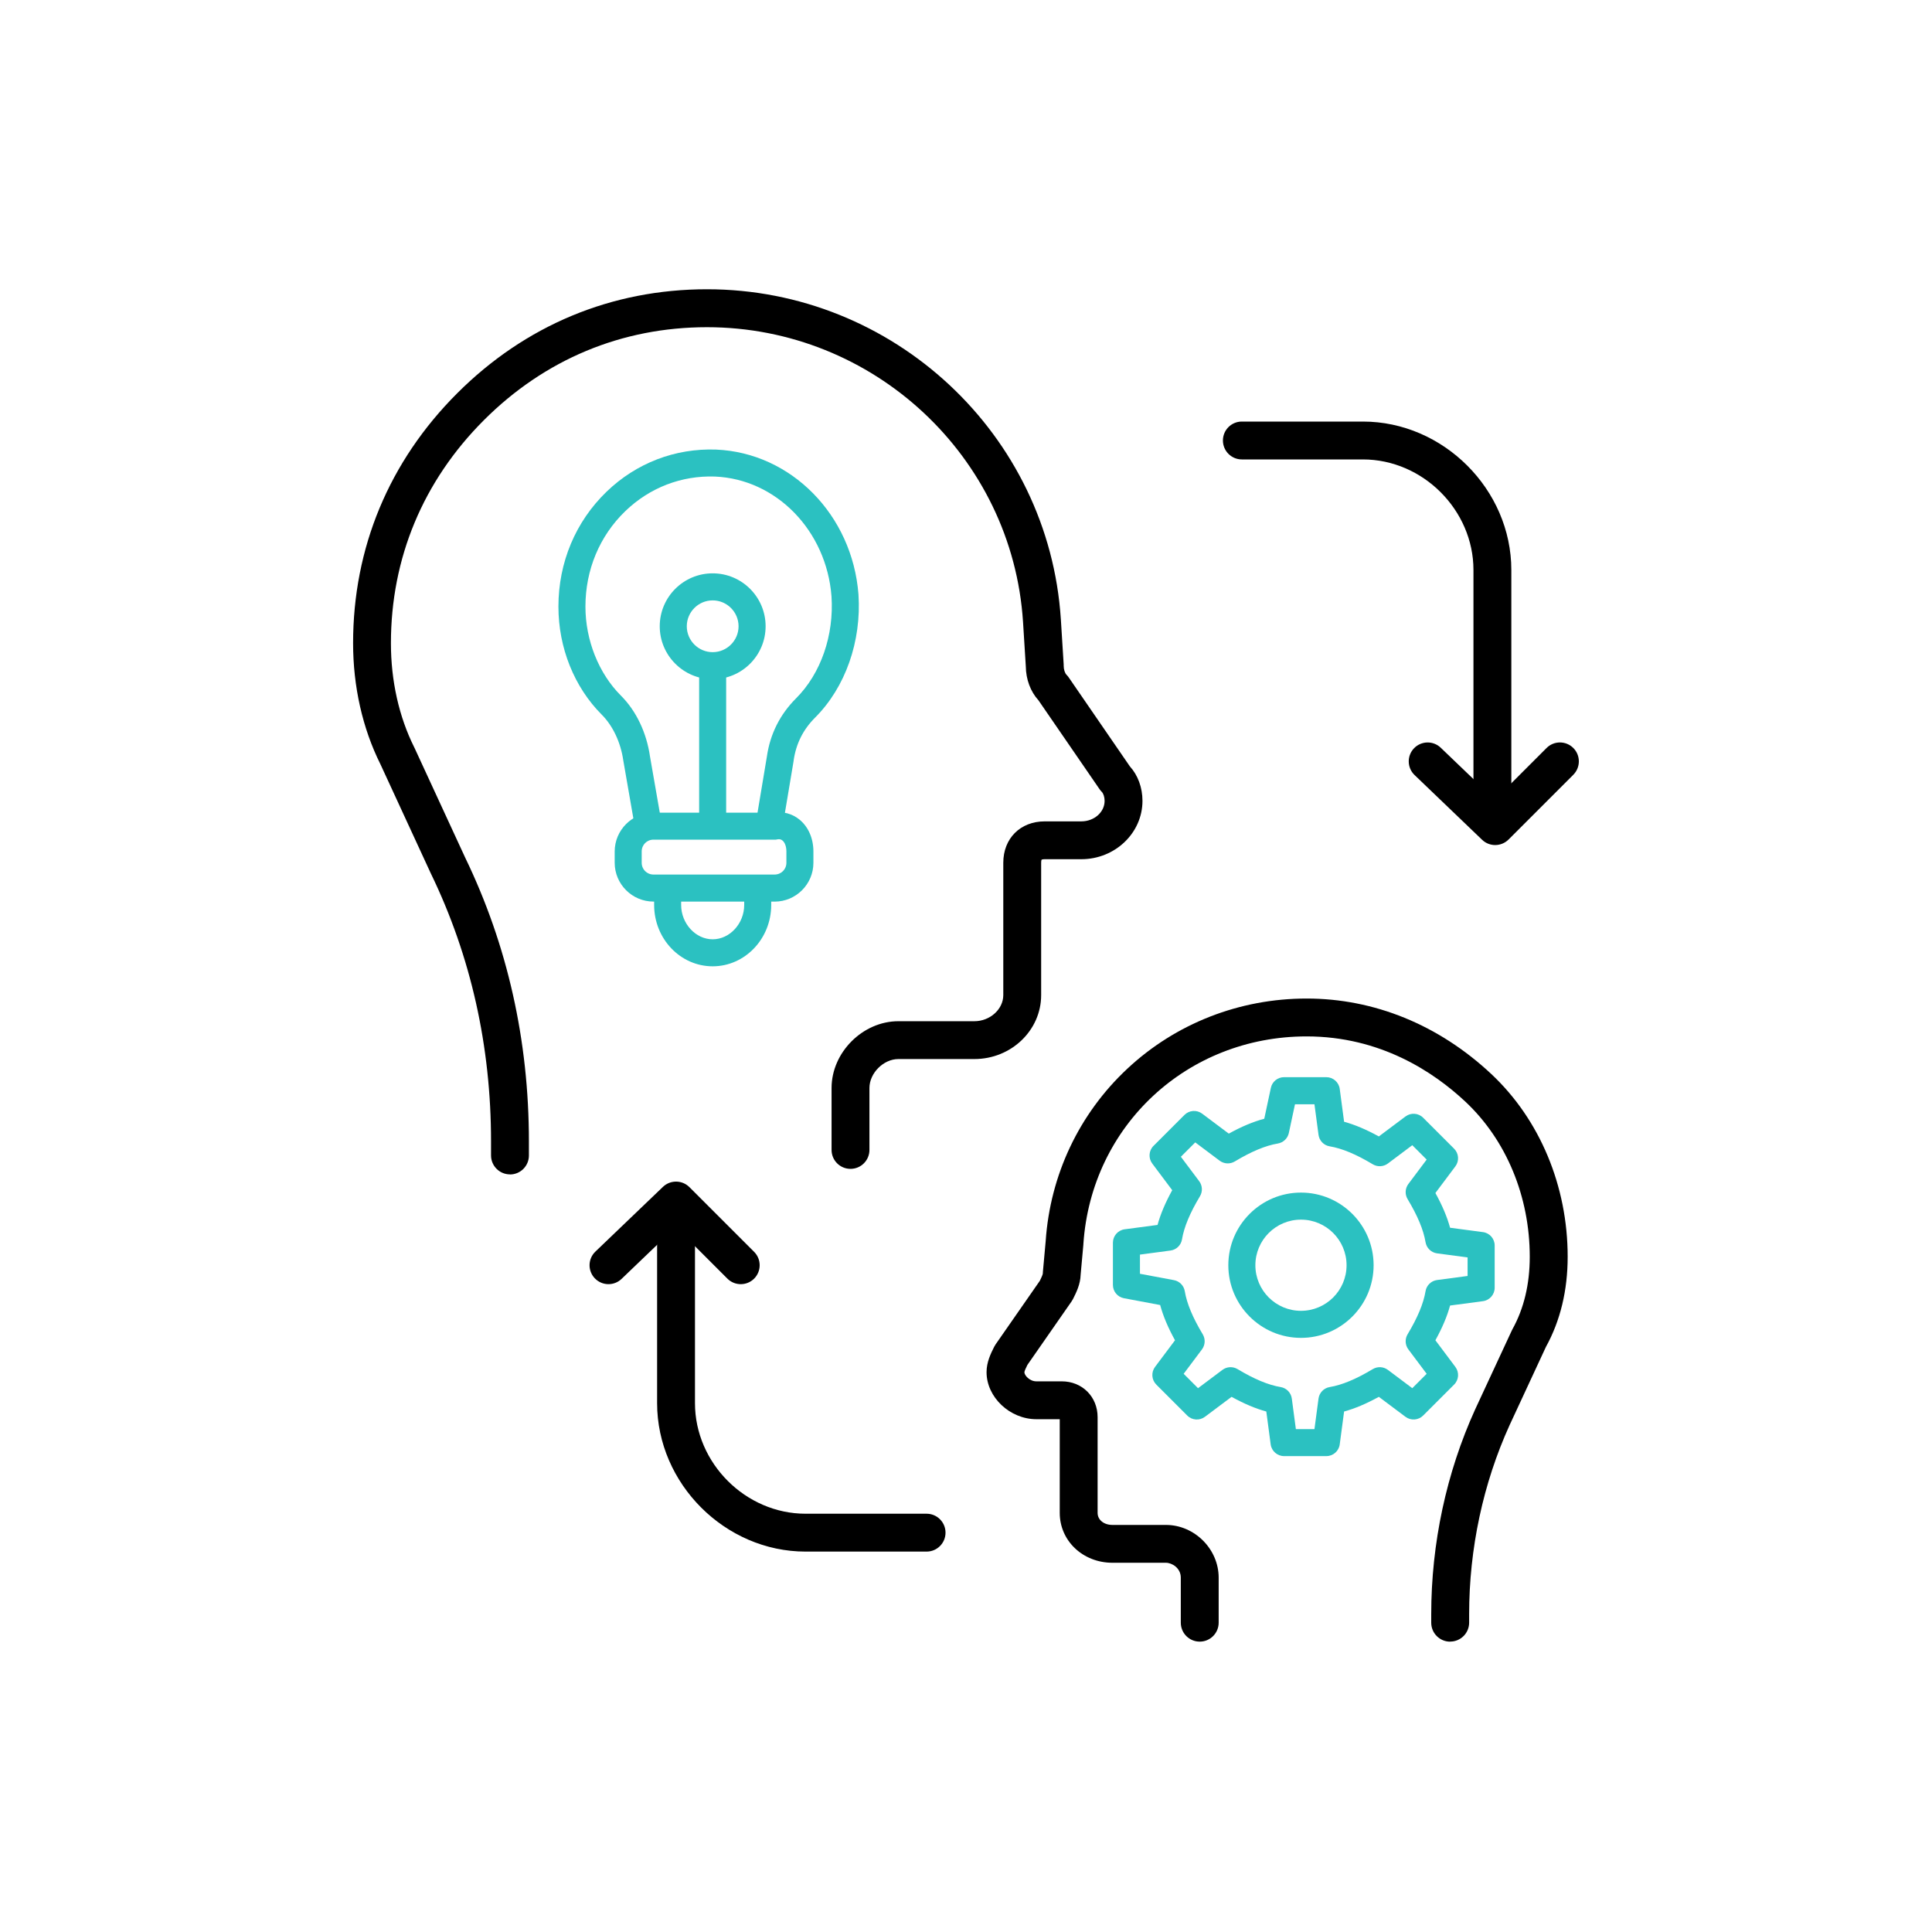
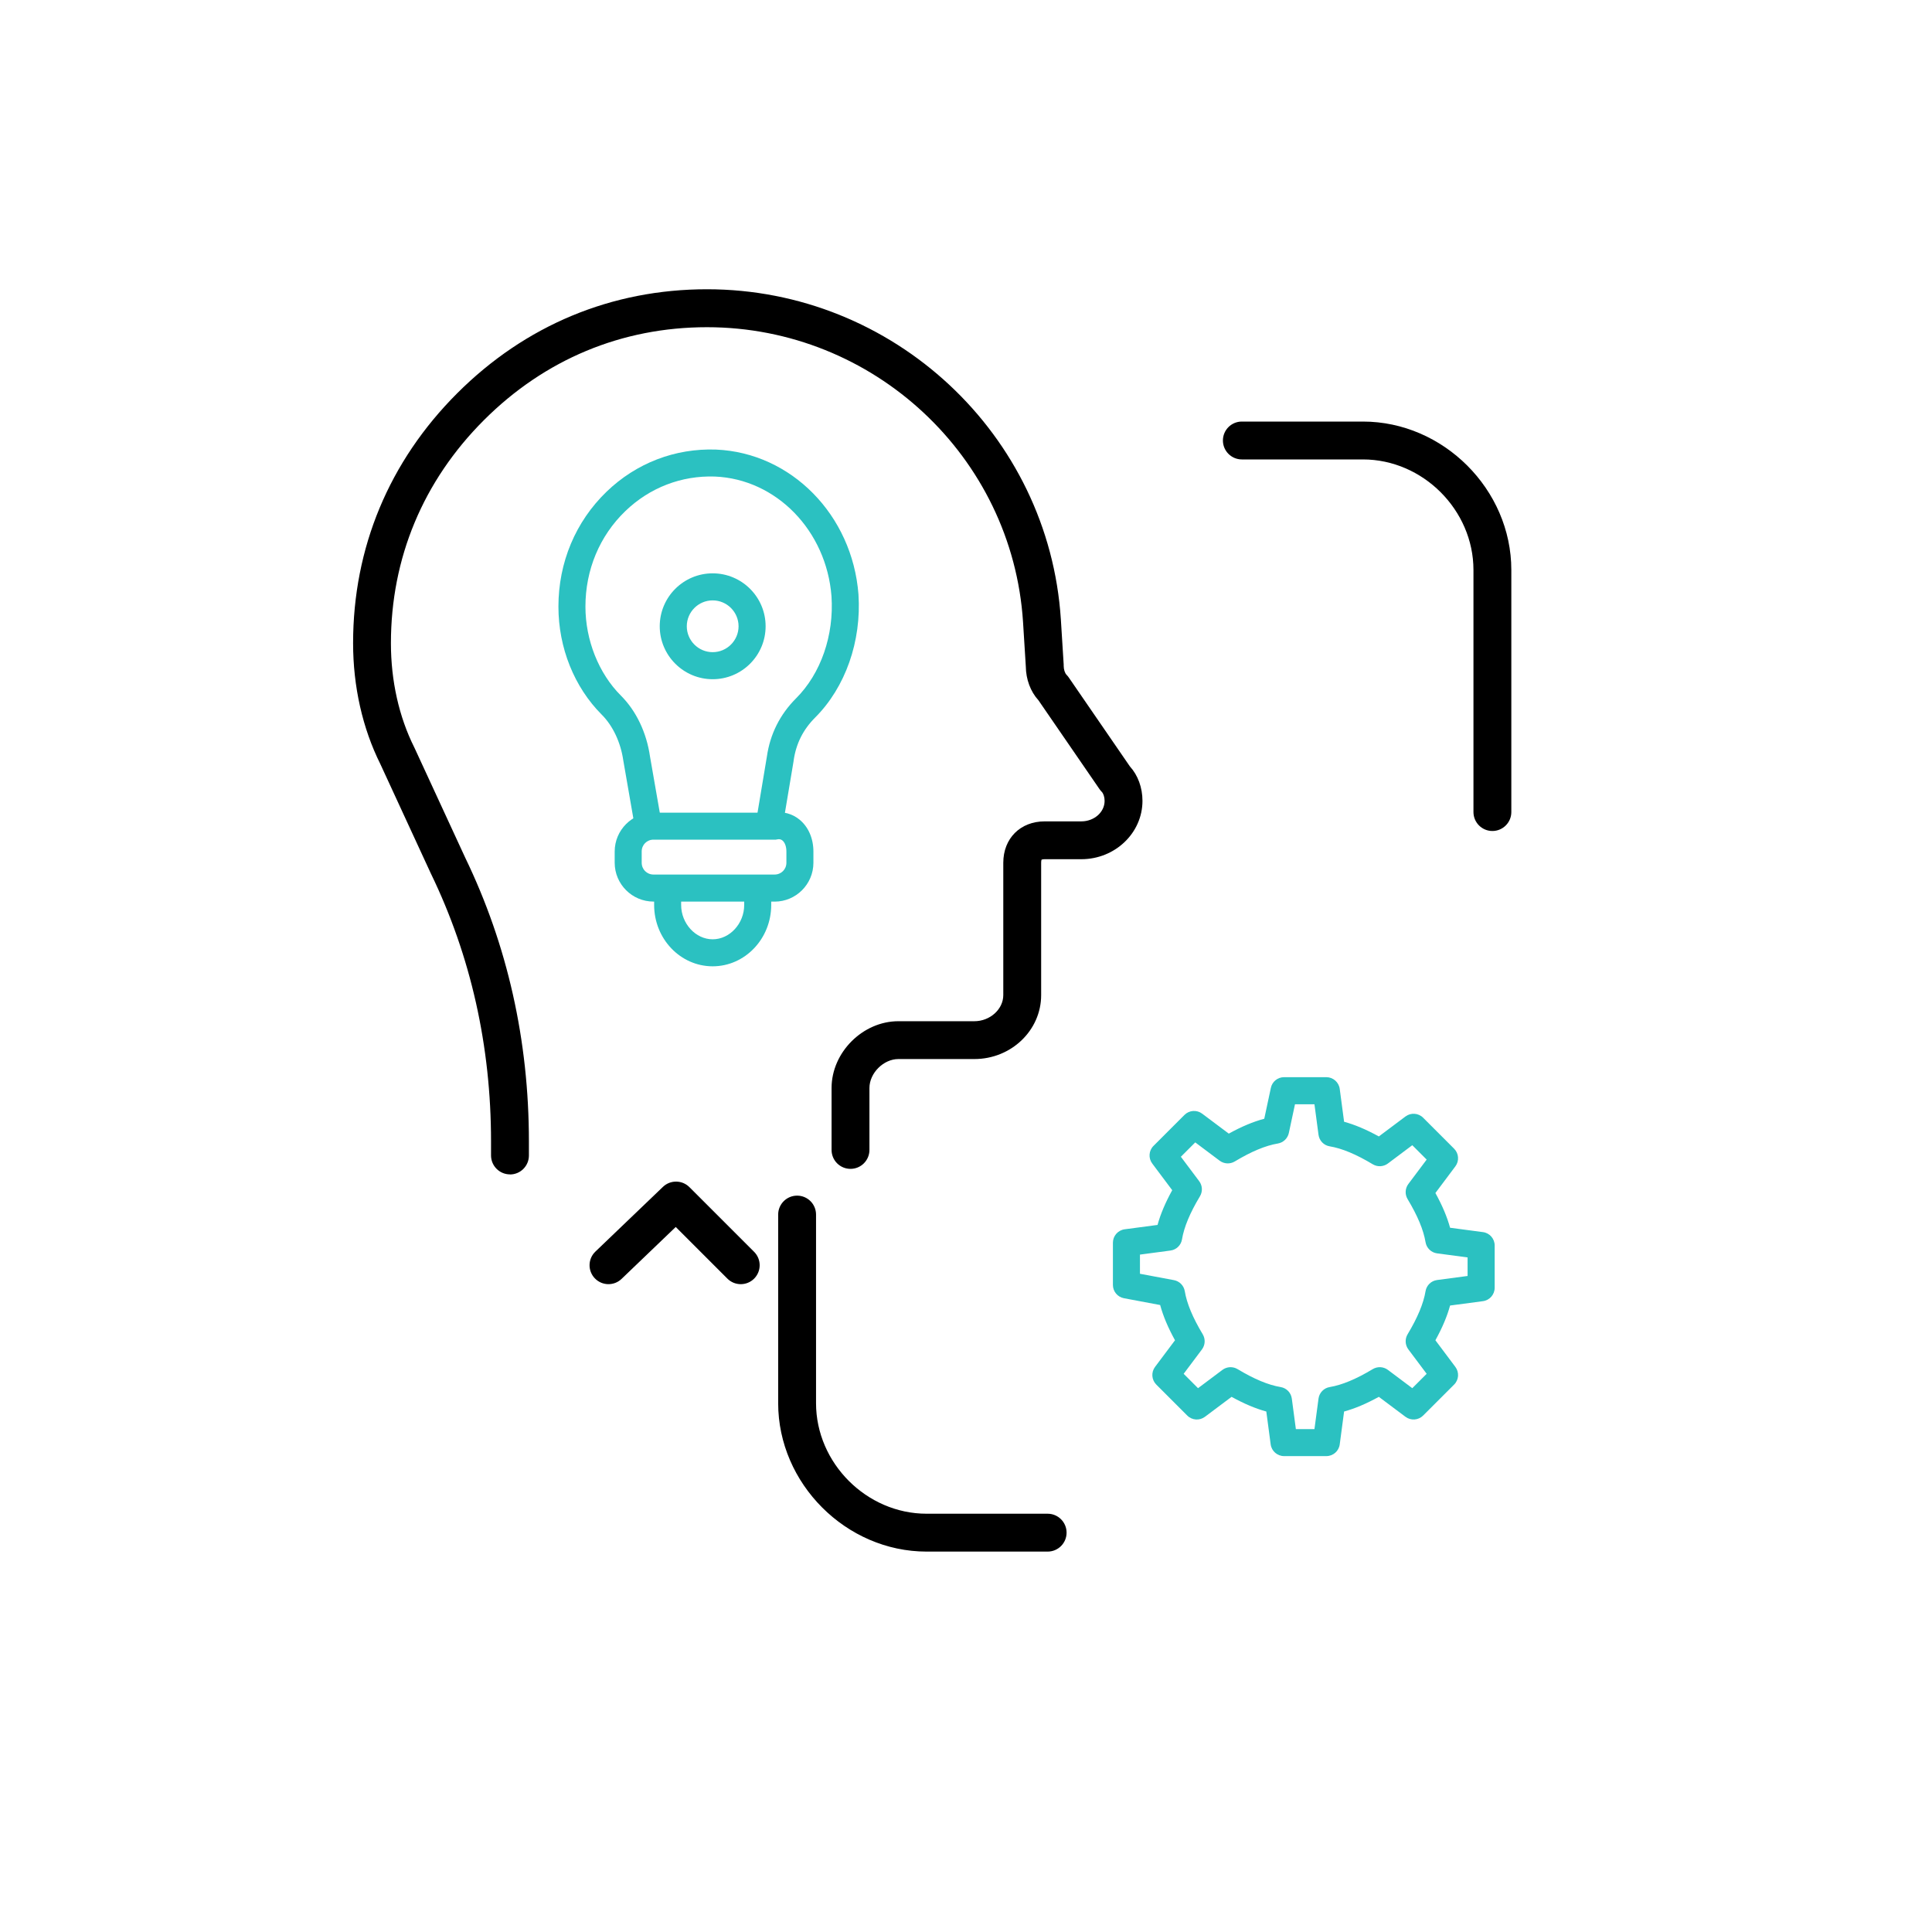
<svg xmlns="http://www.w3.org/2000/svg" id="svg492" viewBox="0 0 500 500">
  <defs>
    <style>
      .cls-1 {
        fill: #2bc1c1;
      }
    </style>
  </defs>
  <path d="m131.98,303.93c-2.7,0-4.9-2.19-4.9-4.9v-3.64c0-24.65-5.23-47.95-15.54-69.26-.01-.03-.03-.05-.04-.08l-13.08-28.34c-4.6-9.24-7.04-20.05-7.04-31.26,0-24.68,9.31-47.04,26.93-64.66,17.62-17.62,39.98-26.93,64.66-26.93,48.26,0,88.49,37.53,91.58,85.44l.73,11.67c0,.1,0,.2,0,.31,0,.98.3,1.91.75,2.37.21.21.4.44.57.69l15.81,23c2.08,2.28,3.26,5.5,3.26,8.92,0,8.32-7.1,15.1-15.82,15.1h-9.47c-.55,0-.79.11-.83.13,0,.01-.1.25-.1.8v34.24c0,9.13-7.75,16.55-17.28,16.55h-19.67c-3.85,0-7.49,3.64-7.49,7.49v16.03c0,2.7-2.19,4.9-4.9,4.9s-4.9-2.19-4.9-4.9v-16.03c0-9.21,8.07-17.28,17.28-17.28h19.67c4.06,0,7.49-3.1,7.49-6.76v-34.24c0-6.31,4.41-10.72,10.72-10.72h9.47c3.33,0,6.03-2.38,6.03-5.3,0-.98-.3-1.91-.75-2.36-.21-.21-.4-.44-.57-.69l-15.81-23c-2.05-2.25-3.22-5.4-3.26-8.75l-.72-11.52c-2.76-42.77-38.69-76.27-81.8-76.27-22.03,0-41.99,8.32-57.73,24.06-15.74,15.74-24.06,35.71-24.06,57.73,0,9.73,2.09,19.05,6.04,26.95.02.05.05.09.07.14l13.1,28.37c10.95,22.64,16.5,47.36,16.5,73.48v3.64c0,2.7-2.19,4.9-4.9,4.9Z" />
  <g>
-     <path d="m375.3,424.86c-2.7,0-4.9-2.19-4.9-4.9v-2.19c0-18.33,3.93-36.66,11.37-53.02l9.49-20.43c.05-.11.1-.21.16-.32,2.97-5.35,4.48-11.66,4.48-18.75,0-15.58-6.07-30.21-16.66-40.14-8.22-7.7-22.02-16.89-41.09-16.89-30.89,0-55.72,23.09-57.77,53.71,0,.04,0,.08,0,.12l-.71,7.83c-.07,2.5-1.12,4.59-1.97,6.29-.11.21-.23.42-.36.61l-11.45,16.46c-.34.69-.75,1.55-.78,1.89,0,.79,1.32,2.36,3.12,2.36h6.56c5.28,0,9.27,3.98,9.27,9.27v24.77c0,1.81,1.62,3.12,3.85,3.12h13.84c7.39,0,13.64,6.25,13.64,13.64v11.66c0,2.7-2.19,4.9-4.9,4.9s-4.9-2.19-4.9-4.9v-11.66c0-2.48-2.27-3.85-3.85-3.85h-13.84c-7.65,0-13.64-5.67-13.64-12.91v-24.24h-6.03c-6.88,0-12.91-5.69-12.91-12.18,0-2.61,1.09-4.8,1.97-6.56.11-.21.23-.42.36-.61l11.45-16.46c.34-.69.75-1.55.78-1.89,0-.15,0-.27.02-.42l.72-7.96c1.16-17.13,8.65-32.97,21.12-44.62,12.53-11.71,29.01-18.17,46.42-18.17s34.15,6.76,47.79,19.54c12.56,11.77,19.76,29.01,19.76,47.28,0,8.7-1.89,16.55-5.63,23.34l-9.4,20.24c-6.85,15.06-10.47,31.99-10.47,48.93v2.19c0,2.7-2.19,4.9-4.9,4.9Z" />
    <g>
      <path class="cls-1" d="m343.25,376.84h-10.93c-1.75,0-3.24-1.3-3.47-3.03l-1.13-8.51c-2.78-.76-5.75-2.01-8.99-3.8l-6.9,5.17c-1.39,1.04-3.34.91-4.57-.33l-8.01-8.01c-1.23-1.23-1.37-3.18-.33-4.57l5.17-6.9c-1.82-3.29-3.08-6.3-3.84-9.12l-9.38-1.76c-1.65-.31-2.85-1.75-2.85-3.44v-10.93c0-1.75,1.3-3.24,3.04-3.47l8.51-1.13c.76-2.78,2.01-5.75,3.8-8.99l-5.17-6.9c-1.04-1.39-.91-3.34.33-4.57l8.01-8.01c1.23-1.23,3.18-1.37,4.57-.33l6.9,5.17c3.31-1.83,6.35-3.1,9.18-3.85l1.71-8c.34-1.61,1.77-2.76,3.42-2.76h10.93c1.75,0,3.24,1.3,3.47,3.03l1.13,8.51c2.78.76,5.75,2.01,8.99,3.8l6.9-5.17c1.39-1.04,3.34-.91,4.57.33l8.01,8.01c1.23,1.23,1.37,3.18.33,4.57l-5.17,6.9c1.79,3.24,3.04,6.21,3.8,8.99l8.51,1.13c1.74.23,3.03,1.71,3.03,3.47v10.93c0,1.75-1.3,3.24-3.03,3.47l-8.51,1.13c-.76,2.78-2.01,5.75-3.8,8.99l5.17,6.9c1.04,1.39.91,3.34-.33,4.57l-8.01,8.01c-1.23,1.23-3.18,1.37-4.57.33l-6.9-5.17c-3.24,1.79-6.21,3.04-8.99,3.8l-1.13,8.51c-.23,1.74-1.71,3.03-3.47,3.03Zm-7.87-6.99h4.8l1.05-7.89c.2-1.52,1.38-2.74,2.89-2.99,3.18-.53,6.83-2.05,11.16-4.65,1.22-.73,2.76-.65,3.9.2l6.32,4.74,3.72-3.72-4.74-6.32c-.85-1.14-.93-2.68-.2-3.9,2.6-4.33,4.12-7.98,4.65-11.16.25-1.52,1.46-2.69,2.99-2.89l7.89-1.05v-4.8l-7.89-1.05c-1.52-.2-2.74-1.38-2.99-2.89-.53-3.18-2.05-6.83-4.65-11.16-.73-1.22-.65-2.76.2-3.9l4.74-6.32-3.72-3.72-6.32,4.74c-1.14.85-2.68.93-3.9.2-4.33-2.6-7.98-4.12-11.16-4.65-1.52-.25-2.69-1.46-2.89-2.99l-1.05-7.89h-5.04l-1.59,7.43c-.3,1.4-1.43,2.48-2.84,2.72-3.18.53-6.83,2.05-11.16,4.65-1.22.73-2.76.65-3.9-.2l-6.32-4.74-3.72,3.72,4.74,6.32c.85,1.14.93,2.68.2,3.9-2.6,4.33-4.12,7.98-4.65,11.16-.25,1.52-1.46,2.69-2.99,2.89l-7.89,1.05v4.96l8.8,1.65c1.44.27,2.56,1.41,2.8,2.86.53,3.18,2.05,6.83,4.65,11.16.73,1.22.65,2.76-.2,3.9l-4.74,6.32,3.72,3.72,6.32-4.74c1.14-.85,2.68-.93,3.9-.2,4.33,2.6,7.98,4.12,11.16,4.65,1.52.25,2.69,1.46,2.89,2.99l1.05,7.89Z" />
-       <path class="cls-1" d="m336.69,346.24c-10.36,0-18.8-8.43-18.8-18.8s8.43-18.8,18.8-18.8,18.8,8.43,18.8,18.8-8.43,18.8-18.8,18.8Zm0-30.6c-6.51,0-11.8,5.29-11.8,11.8s5.29,11.8,11.8,11.8,11.8-5.29,11.8-11.8-5.29-11.8-11.8-11.8Z" />
    </g>
  </g>
  <g>
    <g>
      <path class="cls-1" d="m202.46,214.38l-6.9-1.15,2.91-17.44c.84-5.82,3.38-10.89,7.54-15.05,6.43-6.42,9.86-16.31,9.18-26.43-1.31-16.98-14.28-30.32-30.17-30.98-8.66-.3-16.89,2.87-23.19,8.95-6.66,6.42-10.32,15.2-10.32,24.71,0,8.67,3.43,17.28,9.17,23.02,3.97,3.96,6.64,9.56,7.54,15.77l2.91,16.7-6.89,1.2-2.93-16.86c-.67-4.67-2.7-8.99-5.57-11.86-7.13-7.13-11.22-17.33-11.22-27.97,0-11.43,4.43-21.99,12.46-29.74,7.68-7.41,17.73-11.27,28.32-10.9,19.45.81,35.29,16.92,36.87,37.47.81,12.15-3.38,24.05-11.21,31.88-3.12,3.12-4.94,6.76-5.57,11.13v.08s-2.93,17.48-2.93,17.48Z" />
      <path class="cls-1" d="m200.46,233.33h-31.33c-5.54,0-10.05-4.51-10.05-10.05v-2.91c0-5.54,4.51-10.05,10.05-10.05h31.02c2.48-.39,4.87.24,6.78,1.81,2.28,1.87,3.58,4.87,3.58,8.25v2.91c0,5.54-4.51,10.05-10.05,10.05Zm-31.33-16.03c-1.72,0-3.06,1.34-3.06,3.06v2.91c0,1.72,1.34,3.06,3.06,3.06h31.33c1.72,0,3.06-1.34,3.06-3.06v-2.91c0-1.25-.38-2.31-1.02-2.84-.37-.31-.8-.4-1.35-.29l-.34.07h-31.67Z" />
      <path class="cls-1" d="m184.44,250.08c-8.36,0-15.15-7.12-15.15-15.88v-4.37h6.99v4.37c0,4.82,3.74,8.89,8.16,8.89s8.16-4.07,8.16-8.89v-4.37h6.99v4.37c0,8.76-6.8,15.88-15.15,15.88Z" />
-       <rect class="cls-1" x="180.94" y="172.28" width="6.99" height="40.8" />
      <path class="cls-1" d="m184.44,175.78c-7.55,0-13.7-6.14-13.7-13.7s6.14-13.7,13.7-13.7,13.7,6.14,13.7,13.7-6.14,13.7-13.7,13.7Zm0-20.4c-3.7,0-6.7,3.01-6.7,6.7s3.01,6.7,6.7,6.7,6.7-3.01,6.7-6.7-3.01-6.7-6.7-6.7Z" />
    </g>
    <g>
      <path d="m386.23,215.06c-2.7,0-4.9-2.19-4.9-4.9v-62.65c0-15.51-13.1-28.61-28.61-28.61h-31.33c-2.7,0-4.9-2.19-4.9-4.9s2.19-4.9,4.9-4.9h31.33c20.82,0,38.41,17.59,38.41,38.41v62.65c0,2.7-2.19,4.9-4.9,4.9Z" />
-       <path d="m386.96,218.7c-1.22,0-2.44-.45-3.39-1.36l-17.48-16.76c-1.95-1.87-2.02-4.97-.15-6.92,1.87-1.95,4.97-2.02,6.92-.15l14.02,13.44,13.37-13.37c1.91-1.91,5.01-1.91,6.92,0,1.91,1.91,1.91,5.01,0,6.93l-16.76,16.76c-.95.95-2.21,1.43-3.46,1.43Z" />
    </g>
    <g>
-       <path d="m239.8,401.55h-31.33c-20.82,0-38.41-17.59-38.41-38.41v-48.81c0-2.7,2.19-4.9,4.9-4.9s4.9,2.19,4.9,4.9v48.81c0,15.51,13.1,28.61,28.61,28.61h31.33c2.7,0,4.9,2.19,4.9,4.9s-2.19,4.9-4.9,4.9Z" />
+       <path d="m239.8,401.55c-20.82,0-38.41-17.59-38.41-38.41v-48.81c0-2.7,2.19-4.9,4.9-4.9s4.9,2.19,4.9,4.9v48.81c0,15.51,13.1,28.61,28.61,28.61h31.33c2.7,0,4.9,2.19,4.9,4.9s-2.19,4.9-4.9,4.9Z" />
      <path d="m157.48,332.34c-1.29,0-2.57-.5-3.54-1.51-1.87-1.95-1.81-5.05.15-6.92l17.48-16.75c1.92-1.84,4.97-1.81,6.85.07l16.75,16.75c1.91,1.91,1.91,5.01,0,6.93-1.91,1.91-5.01,1.91-6.92,0l-13.37-13.37-14.02,13.44c-.95.91-2.17,1.36-3.39,1.36Z" />
    </g>
  </g>
</svg>